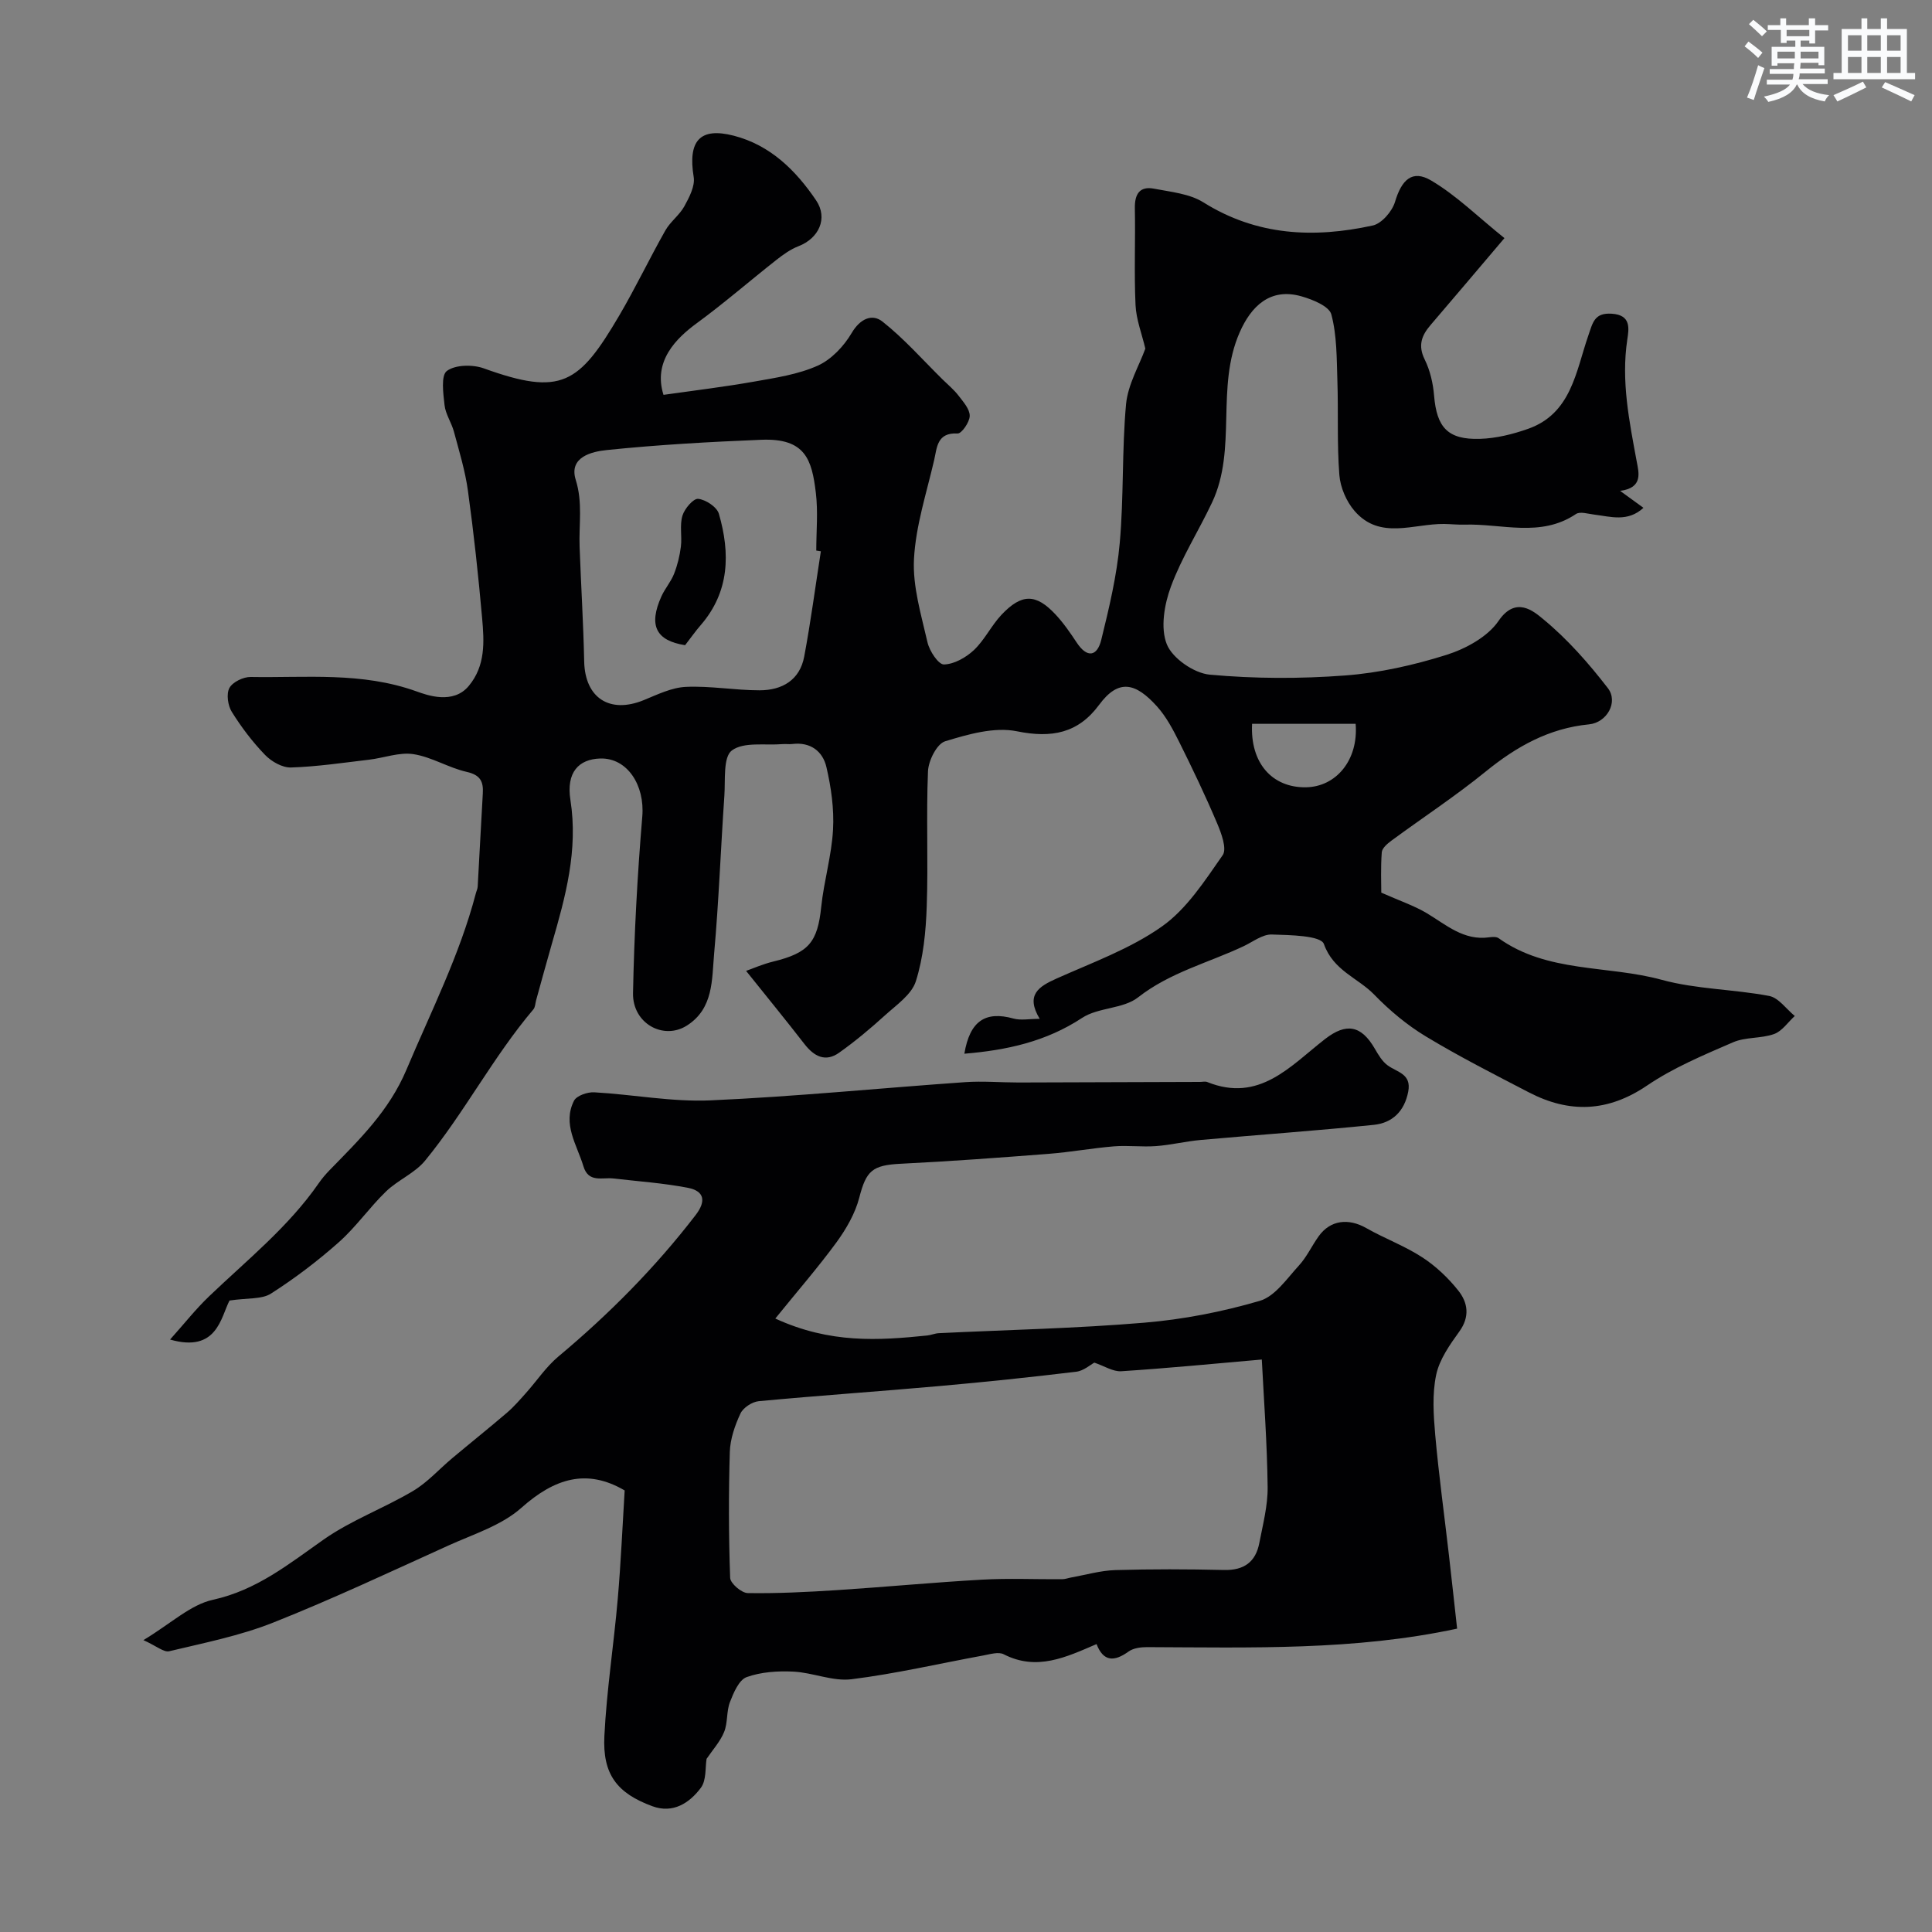
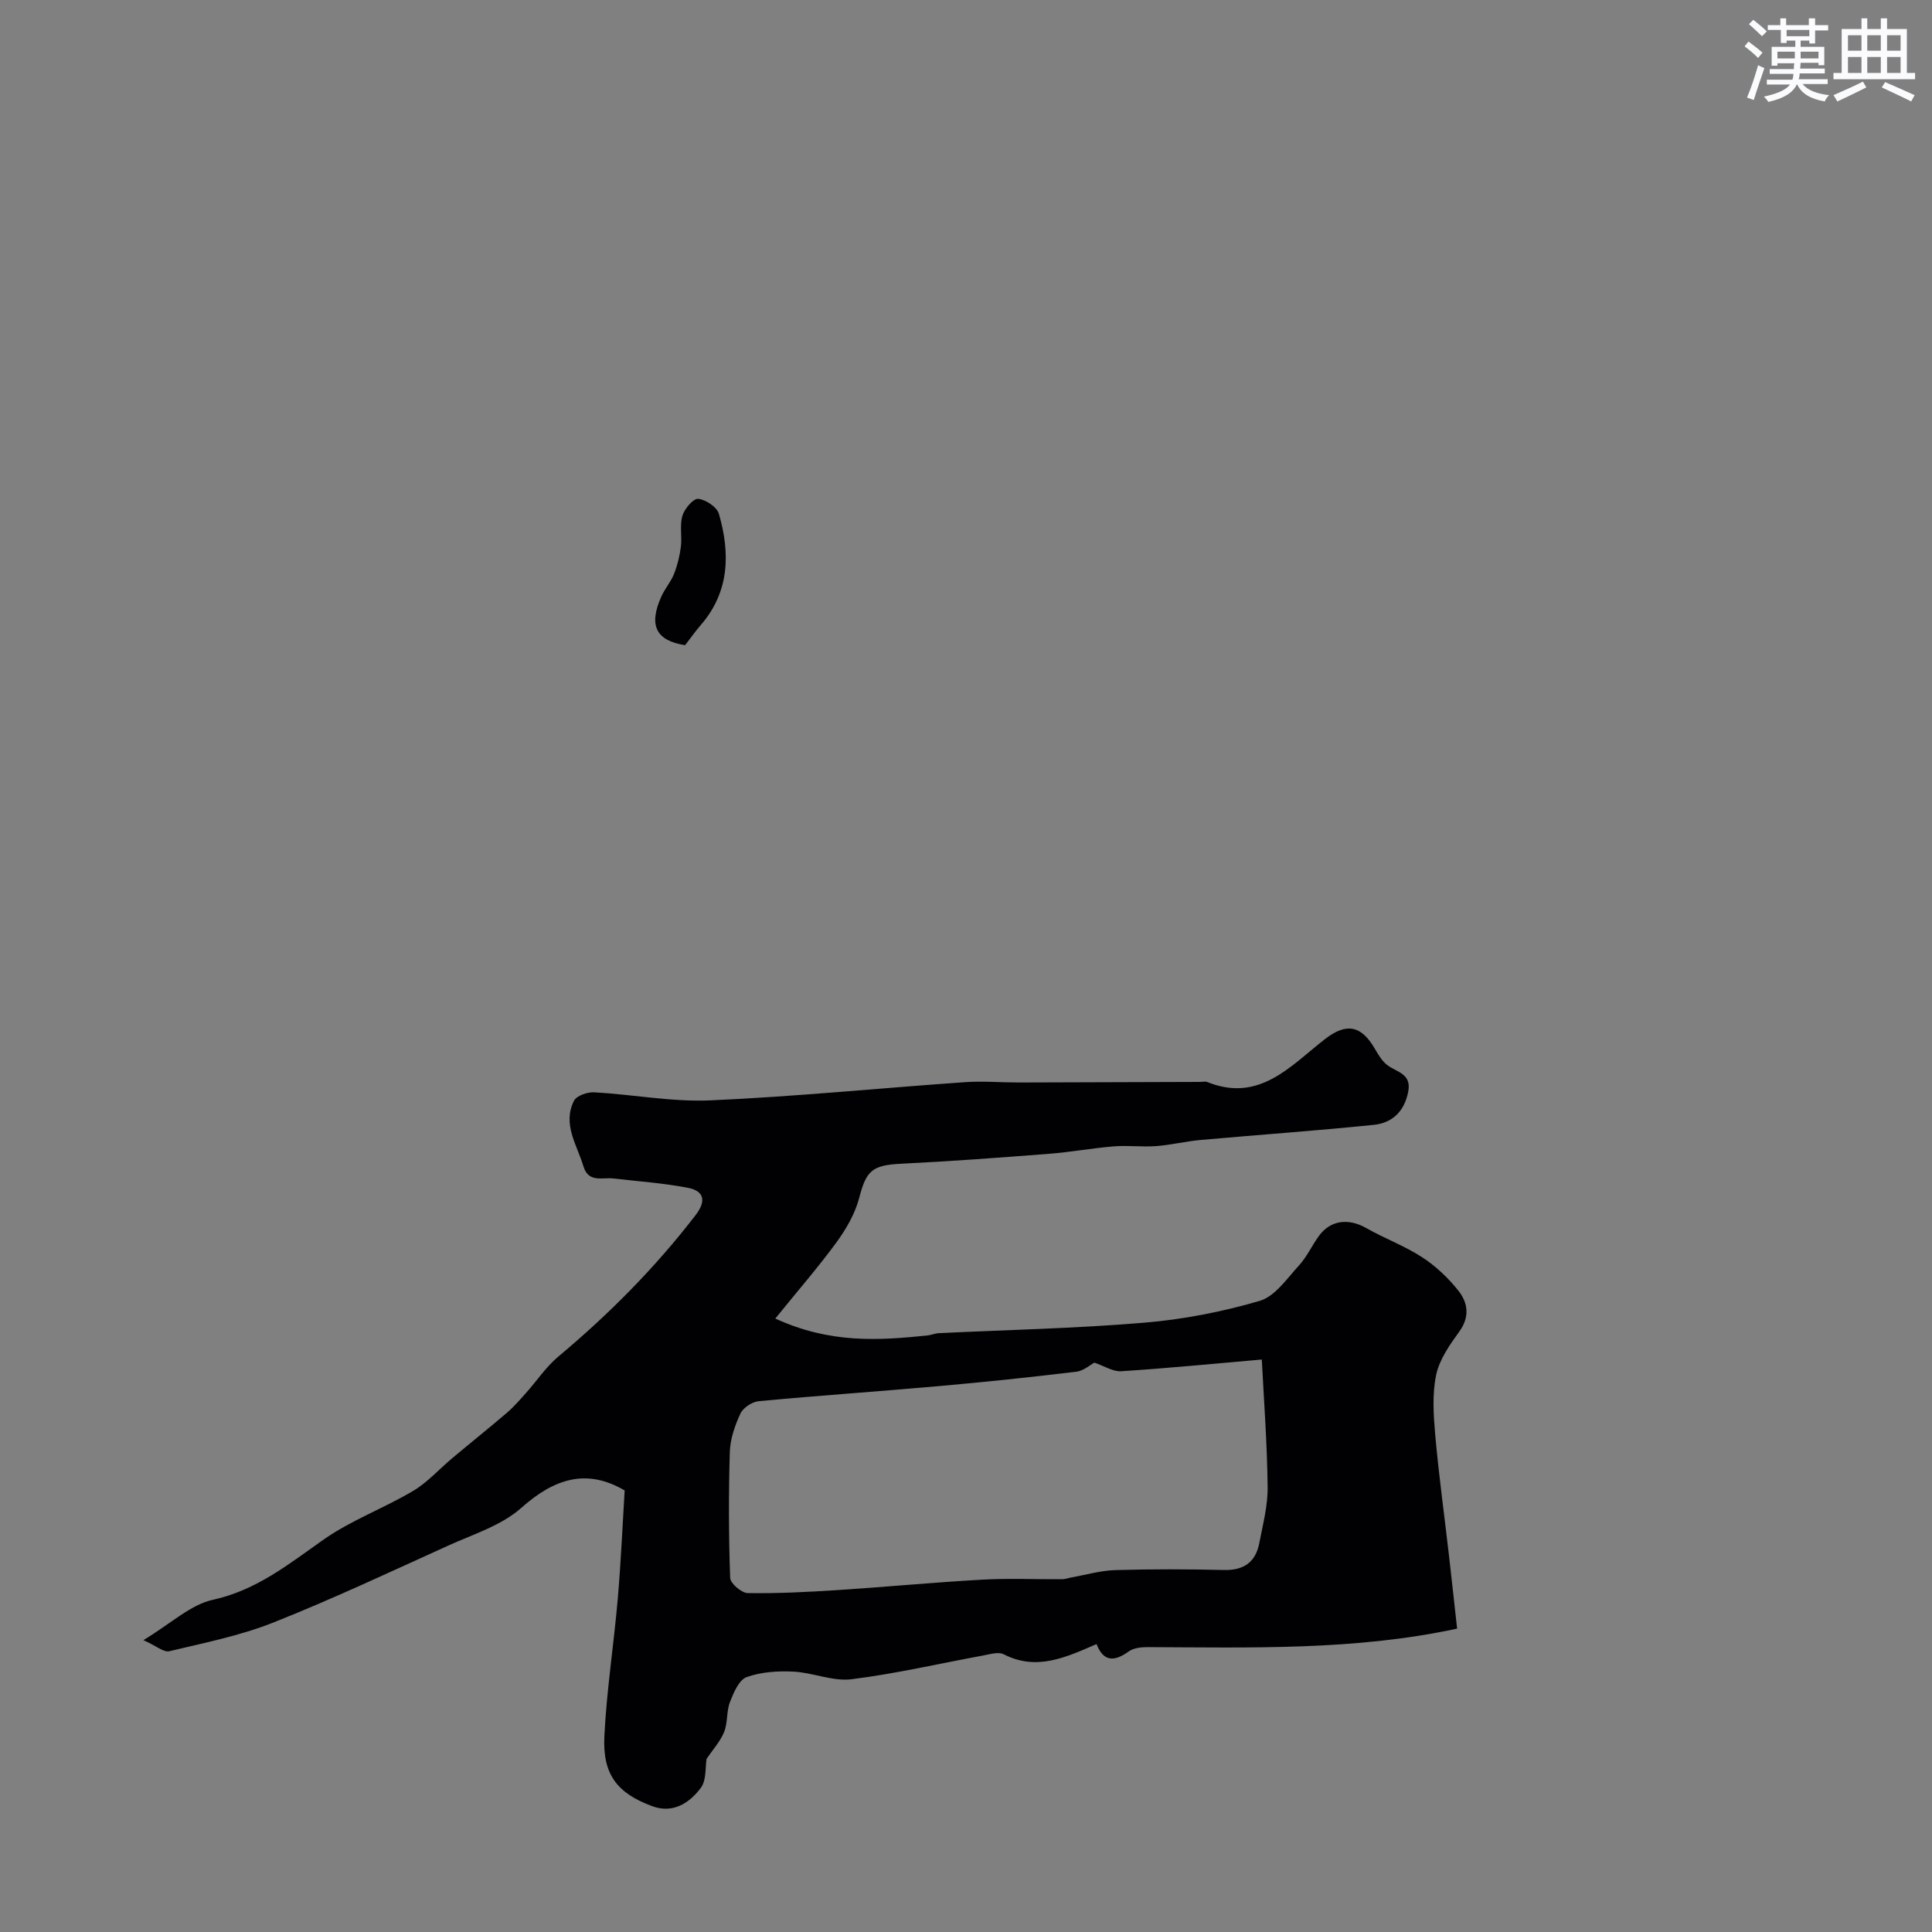
<svg xmlns="http://www.w3.org/2000/svg" enable-background="new 0 0 400 400" viewBox="0 0 400 400">
  <rect x="0" y="0" width="400" height="400" fill="#808080" stroke="none" />
  <g fill="#010103">
-     <path d="m237.13 72.18c-.71-3.03-1.89-6.01-2.03-9.03-.31-6.65-.01-13.33-.14-19.99-.06-2.94.96-4.68 4-4.09 3.47.67 7.32 1.03 10.18 2.82 11.07 6.94 22.88 7.46 35.06 4.8 1.86-.4 4.03-2.92 4.62-4.89 1.36-4.56 3.55-6.75 7.48-4.43 5.26 3.1 9.72 7.55 15.18 11.93-5.74 6.76-10.5 12.4-15.31 18.01-1.85 2.16-2.63 4.22-1.2 7.12 1.12 2.27 1.73 4.93 1.94 7.47.55 6.59 2.82 9.16 9.49 8.96 3.35-.1 6.78-.95 9.96-2.07 8.97-3.16 9.91-11.88 12.46-19.25.96-2.77 1.26-4.82 4.88-4.59 4.04.26 3.56 3.08 3.21 5.38-1.29 8.58.41 16.85 1.95 25.19.41 2.25 1.41 5.48-3.43 6.11 1.83 1.33 3.15 2.29 4.83 3.51-3.27 3-6.78 1.82-10.2 1.4-1.27-.15-2.92-.69-3.77-.12-7.35 4.94-15.37 1.95-23.1 2.2-1.4.04-2.8-.12-4.2-.14-6.32-.08-13.29 3.38-18.54-2.69-1.7-1.96-2.95-4.88-3.15-7.45-.51-6.49-.19-13.04-.41-19.56-.15-4.59-.09-9.32-1.25-13.68-.45-1.7-3.85-3.08-6.16-3.74-6.54-1.88-10.46 2.1-12.8 7.41-5.05 11.44-.49 24.12-5.73 35.25-2.76 5.86-6.3 11.4-8.53 17.44-1.36 3.68-2.2 8.57-.84 11.94 1.17 2.91 5.63 5.98 8.88 6.28 9.28.85 18.72.87 28.02.17 7.08-.53 14.2-2.13 20.98-4.26 4.01-1.27 8.54-3.73 10.8-7.04 3.58-5.25 7.31-1.96 9.26-.35 5 4.12 9.4 9.12 13.37 14.27 2.22 2.88-.2 7.14-3.9 7.5-8.3.81-15.03 4.6-21.39 9.77-6.25 5.08-13.01 9.52-19.51 14.3-.84.62-1.95 1.56-2.01 2.43-.24 3.24-.1 6.5-.1 8.34 3.93 1.74 6.82 2.71 9.38 4.23 4.06 2.43 7.68 5.76 12.96 5.02.64-.09 1.49-.15 1.95.18 10.12 7.24 22.56 5.55 33.77 8.62 7.17 1.96 14.87 1.94 22.24 3.34 1.96.37 3.55 2.71 5.31 4.15-1.41 1.28-2.62 3.13-4.27 3.73-2.7.97-5.92.59-8.52 1.72-6.09 2.64-12.33 5.24-17.78 8.94-8.14 5.52-16.09 5.78-24.49 1.42-7.19-3.73-14.42-7.41-21.34-11.59-3.89-2.35-7.51-5.38-10.68-8.65-3.37-3.47-8.45-4.95-10.41-10.47-.63-1.77-7.02-1.85-10.79-1.97-1.9-.06-3.88 1.49-5.79 2.4-7.31 3.46-15.26 5.42-21.89 10.61-3.08 2.42-8.24 2.05-11.6 4.26-7.49 4.93-15.65 6.69-24.37 7.41 1.13-6.77 4.35-8.9 10.17-7.28 1.52.42 3.25.06 5.43.06-2.98-4.97-.22-6.69 3.55-8.37 7.4-3.31 15.22-6.14 21.75-10.75 5.14-3.63 8.87-9.45 12.58-14.76.93-1.33-.29-4.59-1.18-6.68-2.41-5.68-5.08-11.27-7.83-16.79-1.29-2.58-2.69-5.23-4.6-7.35-4.42-4.9-7.94-5.77-11.97-.31-4.34 5.88-9.81 6.94-17.04 5.47-4.66-.94-10.08.62-14.85 2.08-1.71.53-3.45 4.01-3.54 6.21-.39 9.32.07 18.67-.26 27.99-.18 5.2-.7 10.56-2.25 15.47-.87 2.76-4.02 4.91-6.39 7.06-3.03 2.75-6.18 5.39-9.51 7.75-2.81 1.99-5.15.78-7.14-1.77-3.81-4.92-7.75-9.73-12.11-15.18 1.35-.47 3.44-1.4 5.62-1.93 7.38-1.8 9.18-4.03 9.94-11.36.56-5.34 2.15-10.6 2.44-15.95.24-4.3-.39-8.75-1.37-12.96-.76-3.27-3.31-5.24-7.08-4.77-.66.08-1.34-.04-2 .02-3.59.3-8.02-.52-10.49 1.31-1.85 1.37-1.33 6.15-1.56 9.43-.75 10.89-1.15 21.8-2.12 32.67-.48 5.34-.1 11.33-5.62 14.85-4.87 3.11-11.29-.43-11.17-6.7.24-12.2.9-24.42 1.92-36.58.54-6.45-3.08-12.15-8.7-12-4.47.13-7.08 2.87-6.18 8.59 1.63 10.41-1.02 20.04-3.84 29.76-1.13 3.9-2.18 7.82-3.27 11.73-.17.63-.17 1.4-.56 1.86-8.34 9.84-14.28 21.39-22.43 31.33-2.12 2.58-5.61 3.99-8.06 6.35-3.44 3.32-6.21 7.35-9.77 10.51-4.39 3.9-9.13 7.5-14.08 10.66-1.9 1.21-4.8.87-8.57 1.43-1.81 3.47-2.56 10.87-12.31 8.08 2.9-3.24 5.31-6.3 8.1-8.97 7.85-7.51 16.39-14.33 22.66-23.37.65-.94 1.4-1.83 2.2-2.66 6.15-6.32 12.34-12.25 15.99-20.89 5.08-12.05 11.01-23.72 14.35-36.46.12-.48.36-.94.39-1.42.37-6.43.68-12.86 1.06-19.29.15-2.48-.51-3.83-3.33-4.47-3.77-.85-7.26-3.09-11.03-3.67-2.94-.45-6.12.79-9.21 1.15-5.37.63-10.74 1.44-16.13 1.61-1.8.06-4.06-1.23-5.38-2.6-2.6-2.69-4.91-5.74-6.89-8.92-.82-1.31-1.16-3.71-.49-4.95.67-1.23 2.89-2.3 4.41-2.27 11.46.2 22.97-1.09 34.31 2.98 2.2.79 7.59 2.77 10.83-1.12 3.5-4.2 3.2-9.17 2.77-14.03-.78-8.82-1.73-17.62-2.94-26.39-.57-4.13-1.81-8.18-2.9-12.23-.5-1.87-1.73-3.61-1.94-5.48-.27-2.42-.78-6.15.48-7.09 1.75-1.3 5.34-1.36 7.63-.54 16.05 5.79 19.7 3.29 28.07-10.95 3.37-5.75 6.25-11.79 9.53-17.59 1.03-1.83 2.92-3.17 3.93-5 1.02-1.86 2.25-4.19 1.94-6.08-1.22-7.47 1.26-10.35 8.28-8.55 7.58 1.95 12.86 7.18 17.06 13.38 2.54 3.75.54 7.89-3.63 9.5-1.64.63-3.16 1.72-4.56 2.82-5.54 4.36-10.86 8.99-16.54 13.15-4.2 3.08-9.07 7.83-6.86 14.81 6.25-.89 12.52-1.64 18.74-2.74 4.47-.79 9.11-1.48 13.18-3.3 2.82-1.26 5.42-4.02 7.03-6.75 1.77-3.01 4.26-4.06 6.39-2.38 4.49 3.55 8.33 7.93 12.44 11.98 1.12 1.1 2.36 2.12 3.31 3.36.98 1.28 2.33 2.79 2.31 4.18-.01 1.29-1.68 3.69-2.51 3.65-4.28-.24-4.26 2.92-4.85 5.49-1.57 6.8-3.81 13.59-4.18 20.48-.3 5.71 1.5 11.58 2.8 17.28.41 1.79 2.26 4.59 3.4 4.57 2.12-.05 4.57-1.44 6.21-2.98 2.22-2.1 3.6-5.07 5.71-7.31 4.17-4.41 7.11-4.4 11.15-.1 1.67 1.78 3.08 3.83 4.43 5.87 2.15 3.25 4.22 2.87 5.07-.56 1.63-6.61 3.23-13.32 3.83-20.07.86-9.55.43-19.22 1.31-28.78.41-4.09 2.71-7.94 3.99-11.46zm-67.18 41.96c-.32-.05-.63-.1-.95-.15 0-3.99.39-8.03-.09-11.97-.82-6.87-2.17-11.33-11.27-10.97-10.69.43-21.39 1.03-32.03 2.13-3.02.31-7.9 1.41-6.41 6.17 1.48 4.72.63 9.24.8 13.85.29 7.92.78 15.84.95 23.77.17 7.53 5.28 10.87 12.34 7.98 2.83-1.16 5.78-2.61 8.73-2.74 5.06-.23 10.15.71 15.23.71 4.65 0 8.35-2.09 9.26-7.02 1.35-7.21 2.31-14.5 3.44-21.76zm110.72 35.72c-7.42 0-14.46 0-21.44 0-.42 8.16 4.19 13.23 11.12 13.14 6.29-.08 10.93-5.66 10.32-13.14z" />
    <path d="m160.52 272.99c11.36 5.22 21.39 4.54 31.44 3.51.81-.08 1.6-.44 2.4-.48 14.18-.69 28.39-.98 42.53-2.17 8.06-.67 16.16-2.25 23.92-4.52 3.16-.92 5.63-4.61 8.11-7.31 1.63-1.77 2.67-4.08 4.1-6.07 2.4-3.35 6.15-3.8 9.87-1.68 3.77 2.15 7.93 3.67 11.55 6.03 2.82 1.83 5.4 4.27 7.49 6.91 1.97 2.47 2.43 5.38.22 8.45-1.99 2.76-4.14 5.8-4.81 9.01-.84 3.99-.55 8.31-.19 12.44.74 8.32 1.89 16.6 2.84 24.9.59 5.15 1.15 10.3 1.69 15.18-21.21 4.57-42.72 3.91-64.21 3.83-1.29 0-2.83.2-3.81.91-2.95 2.13-5.21 2.15-6.63-1.54-6.34 2.73-12.38 5.62-19.22 2.11-1.08-.55-2.8-.02-4.19.24-9.11 1.67-18.16 3.79-27.33 4.93-3.88.48-7.99-1.38-12.02-1.58-3.23-.16-6.7.06-9.69 1.14-1.59.58-2.7 3.23-3.45 5.16s-.43 4.28-1.21 6.2c-.81 1.99-2.36 3.68-3.63 5.56-.3 1.76-.01 4.42-1.18 5.99-2.36 3.16-5.77 5.39-10.04 3.82-7.32-2.69-10.34-6.59-9.94-14.54.47-9.49 1.95-18.92 2.77-28.4.65-7.48.97-14.98 1.43-22.44-7.86-4.6-14.52-2.51-21.39 3.6-4.11 3.66-9.94 5.46-15.12 7.81-12.03 5.45-23.99 11.08-36.26 15.95-6.88 2.73-14.28 4.2-21.52 5.93-1.12.27-2.63-1.08-5.35-2.3 5.76-3.47 9.76-7.34 14.39-8.35 9.08-2 15.73-7.42 22.95-12.49 5.71-4 12.46-6.47 18.5-10.05 2.98-1.77 5.39-4.51 8.09-6.77 3.77-3.16 7.61-6.23 11.35-9.43 1.43-1.23 2.68-2.68 3.95-4.1 2.24-2.51 4.14-5.4 6.69-7.53 10.5-8.78 20.06-18.42 28.41-29.28 2.25-2.92 1.77-4.98-1.57-5.64-5.09-.99-10.3-1.34-15.46-1.94-2.31-.27-5.15.96-6.2-2.53-1.34-4.45-4.39-8.74-1.95-13.56.53-1.05 2.78-1.83 4.19-1.75 8.03.45 16.09 2.02 24.06 1.67 17.59-.78 35.13-2.54 52.71-3.77 3.67-.26 7.38.07 11.07.07 12.53-.03 25.05-.08 37.58-.12.5 0 1.06-.15 1.49.02 10.81 4.36 17.26-3.36 24.41-8.91 4.37-3.38 7.47-2.87 10.3 2.03.73 1.26 1.53 2.63 2.67 3.45 1.97 1.43 4.94 1.73 4.24 5.41-.78 4.1-3.31 6.5-7.14 6.89-11.93 1.22-23.91 2.06-35.86 3.13-3.09.28-6.14 1.04-9.23 1.27-2.89.21-5.82-.18-8.7.05-4.52.37-9 1.2-13.52 1.55-10.18.79-20.37 1.55-30.57 2.05-5.97.29-7.2 1.45-8.64 7.03-.85 3.28-2.7 6.47-4.72 9.25-3.82 5.21-8.07 10.09-12.66 15.77zm66.05 9.13c-.78.41-2.2 1.69-3.74 1.88-9.44 1.14-18.9 2.13-28.36 2.97-12.45 1.11-24.93 1.96-37.38 3.13-1.37.13-3.23 1.35-3.79 2.56-1.15 2.46-2.11 5.25-2.2 7.93-.26 8.69-.24 17.39.07 26.08.04 1.15 2.35 3.14 3.64 3.16 6.15.1 12.32-.22 18.47-.61 10.03-.65 20.04-1.61 30.07-2.17 5.5-.31 11.04-.05 16.56-.09.64 0 1.28-.26 1.92-.37 3.03-.54 6.05-1.43 9.09-1.52 7.49-.22 15-.2 22.49-.02 4.13.1 6.57-1.65 7.32-5.6.74-3.84 1.77-7.74 1.72-11.6-.1-9-.78-17.99-1.24-26.98-.01-.12-.24-.22.65.55-10.53.92-20.12 1.86-29.72 2.48-1.7.11-3.51-1.09-5.57-1.78z" />
    <path d="m141.84 133.58c-6.06-.95-7.6-4.11-4.9-10.11.73-1.61 1.96-3.01 2.61-4.65.71-1.8 1.18-3.73 1.42-5.65.26-2.12-.28-4.42.32-6.4.43-1.44 2.25-3.59 3.26-3.49 1.57.16 3.88 1.69 4.29 3.1 2.36 8.17 2.22 16.13-3.76 23.04-1.07 1.23-2 2.56-3.24 4.16z" />
  </g>
  <path d="m361.2 9.6.8-1c.9.7 1.9 1.4 2.9 2.3l-.9 1.1c-1-1-2-1.8-2.8-2.4zm.5 10.6c.9-2.1 1.6-4.3 2.3-6.7.4.2.8.4 1.3.6-.7 2.1-1.5 4.3-2.2 6.6zm.4-15.2.9-.9c1 .8 2 1.6 2.8 2.4l-1 1c-.9-.9-1.8-1.7-2.7-2.5zm12.5-1.2h1.2v1.4h2.7v1.1h-2.7v2.7h-1.2v-.6h-1.8v1.3h4.9v3.8h-1.2v-.5h-3.7c0 .4-.1.9-.1 1.2h5.1v1h-5.2c0 .5-.1.9-.2 1.2h6v1h-5.2c1.1 1.3 2.9 2 5.5 2.3-.4.4-.7.8-.9 1.3-2.9-.5-4.8-1.6-5.7-3.5h-.1c-.8 1.7-2.7 2.9-5.9 3.6-.2-.4-.6-.8-.9-1.1 2.8-.6 4.6-1.4 5.4-2.5h-4.8v-1h5.3c.1-.3.2-.7.2-1.2h-4.9v-1h5c0-.4 0-.8.1-1.2h-3.5v.5h-1.2v-3.9h4.9v-1.3h-1.8v.5h-1.2v-2.7h-2.7v-1h2.6v-1.4h1.2v1.4h4.7v-1.4zm-6.6 8.3h3.6c0-.4 0-.9 0-1.4h-3.6zm1.9-4.6h4.7v-1.3h-4.7zm6.6 3.2h-3.7v1.4h3.7z" fill="#fafbfc" />
  <path d="m385.3 3.8h1.3v2.2h2.8v-2.2h1.3v2.2h4.1v9.1h1.7v1.3h-16.9v-1.3h1.7v-9.1h4.1v-2.2zm.4 13.1.7 1.2c-1.8.9-3.8 1.9-6 2.9-.2-.4-.5-.8-.8-1.3 2.3-1 4.3-1.9 6.1-2.8zm-3.1-6.4h2.8v-3.2h-2.8zm0 4.6h2.8v-3.3h-2.8zm4-4.6h2.8v-3.2h-2.8zm0 4.6h2.8v-3.3h-2.8zm3.7 1.9c2.1.9 4.1 1.8 6.1 2.7l-.7 1.3c-2.2-1.1-4.2-2-6.1-2.9zm3.2-9.7h-2.8v3.2h2.8zm-2.8 7.8h2.8v-3.3h-2.8z" fill="#fafbfc" />
</svg>